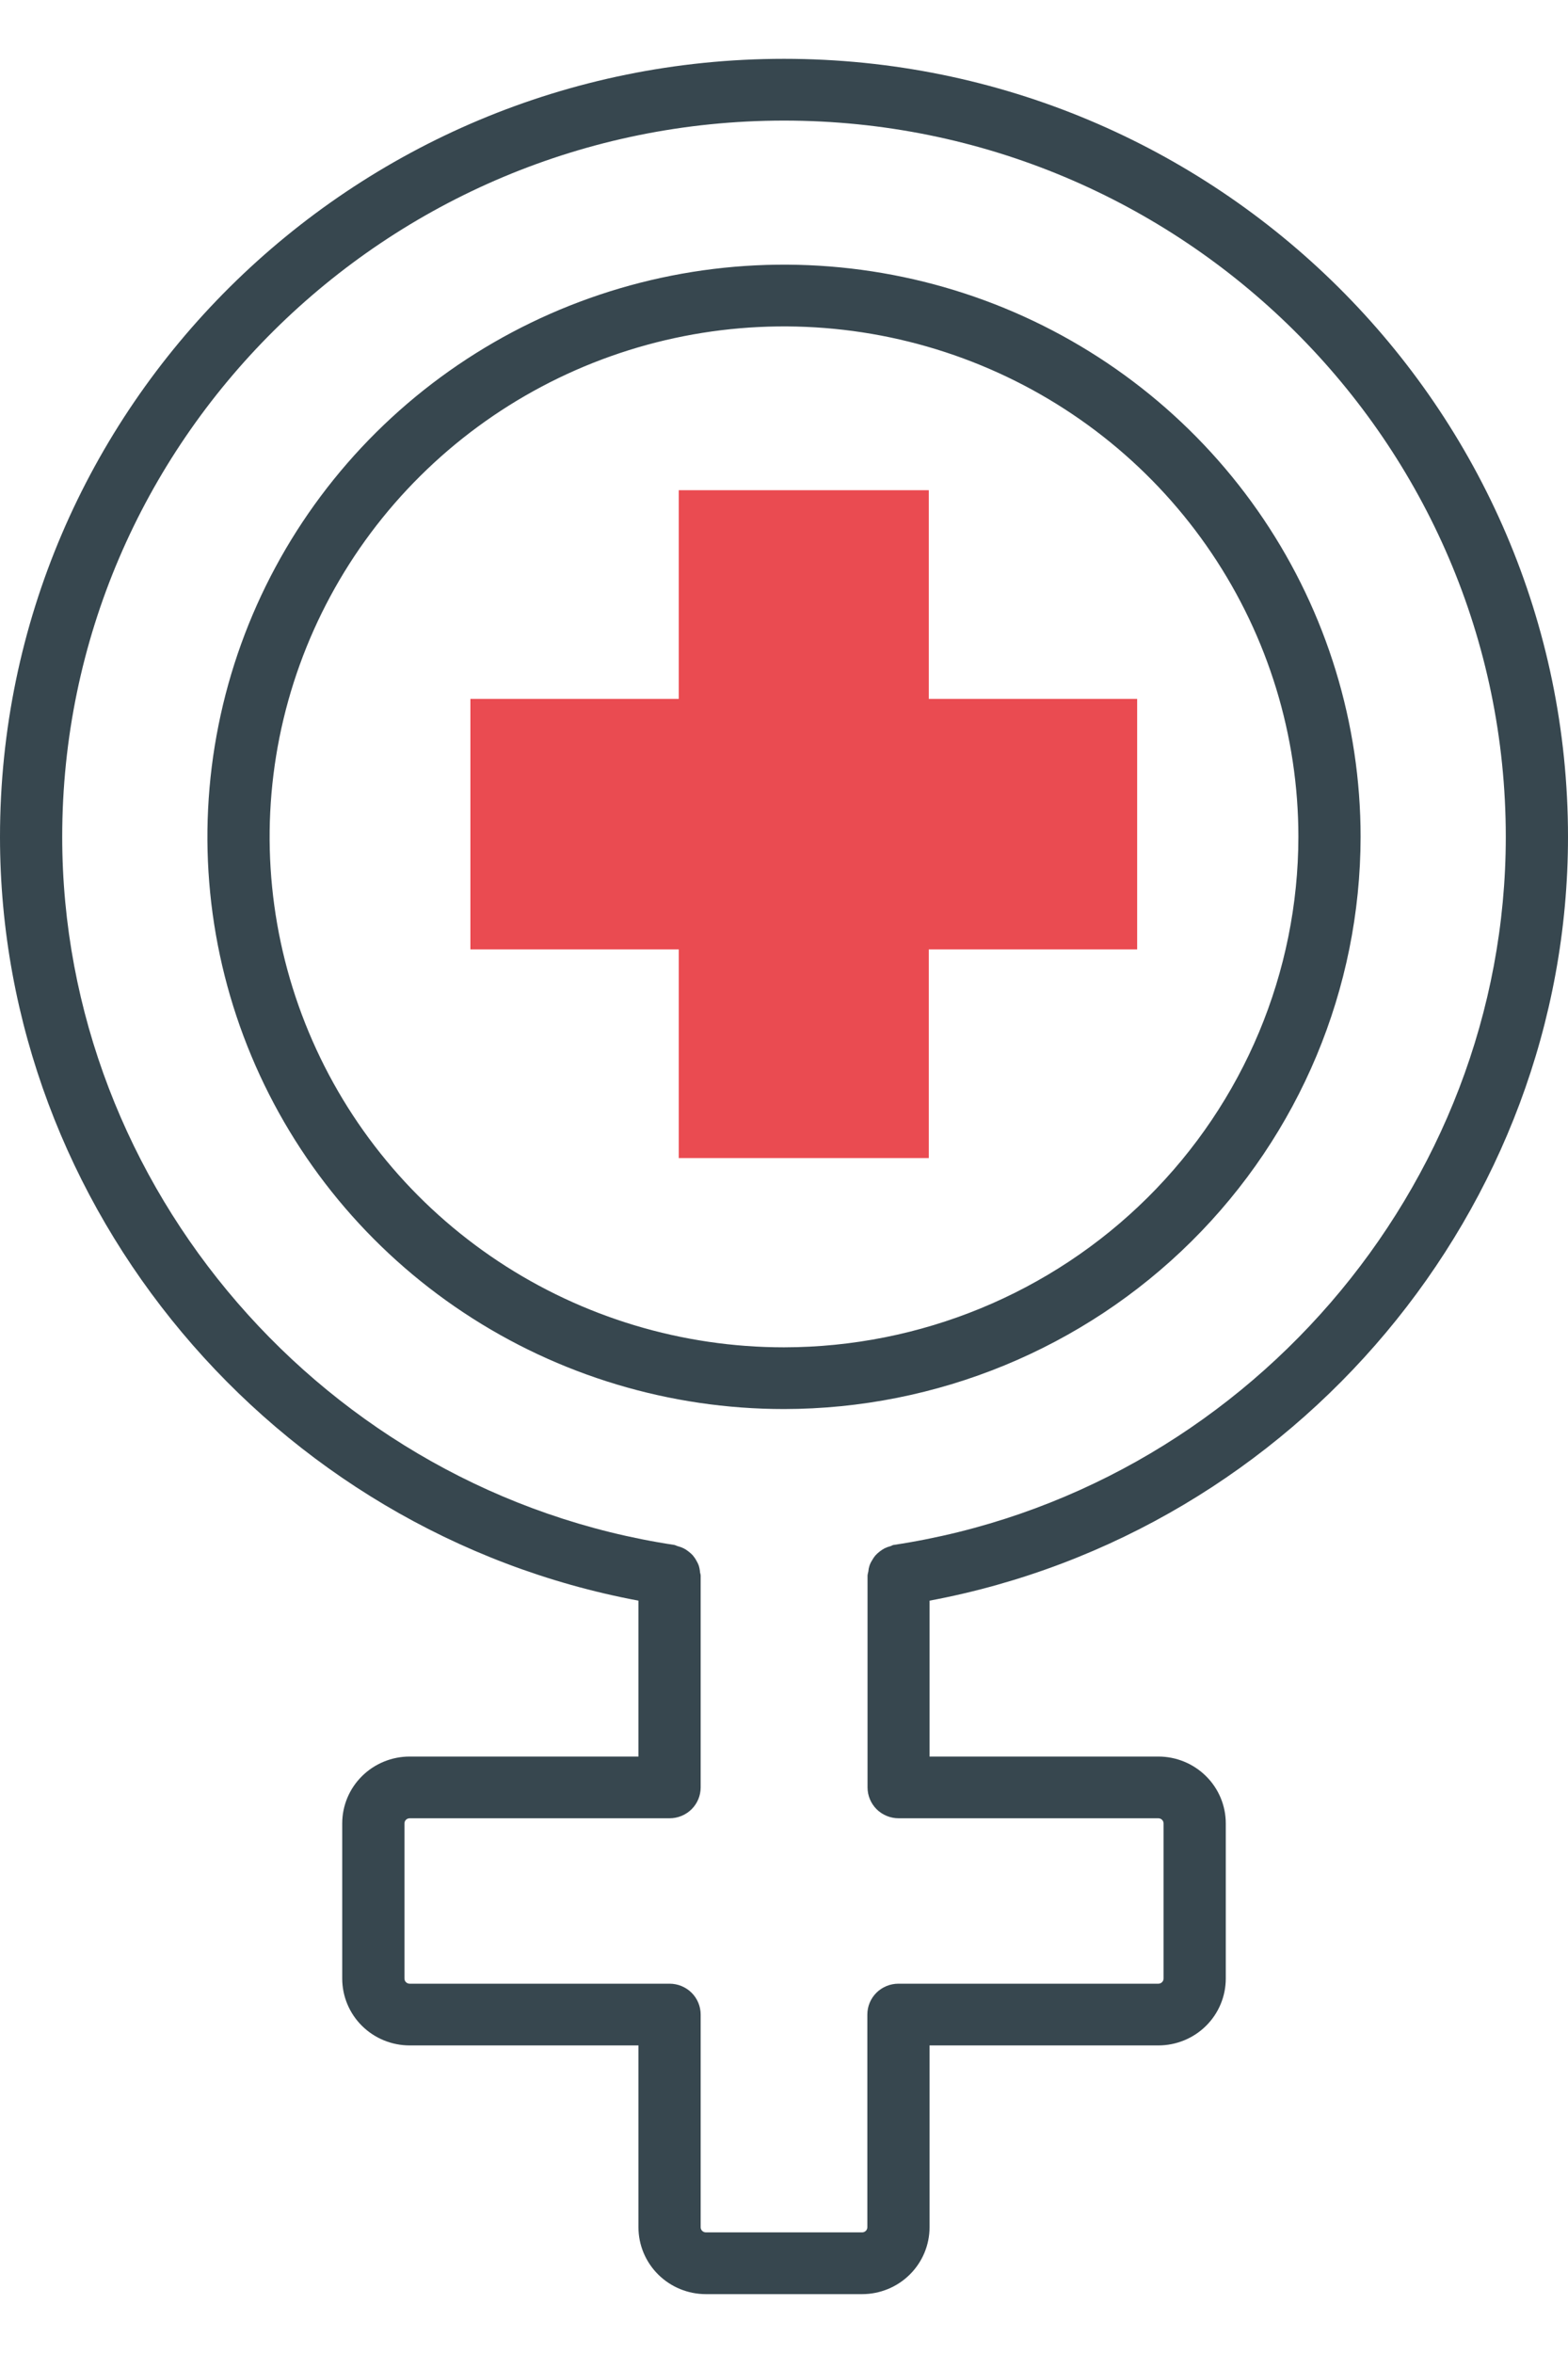
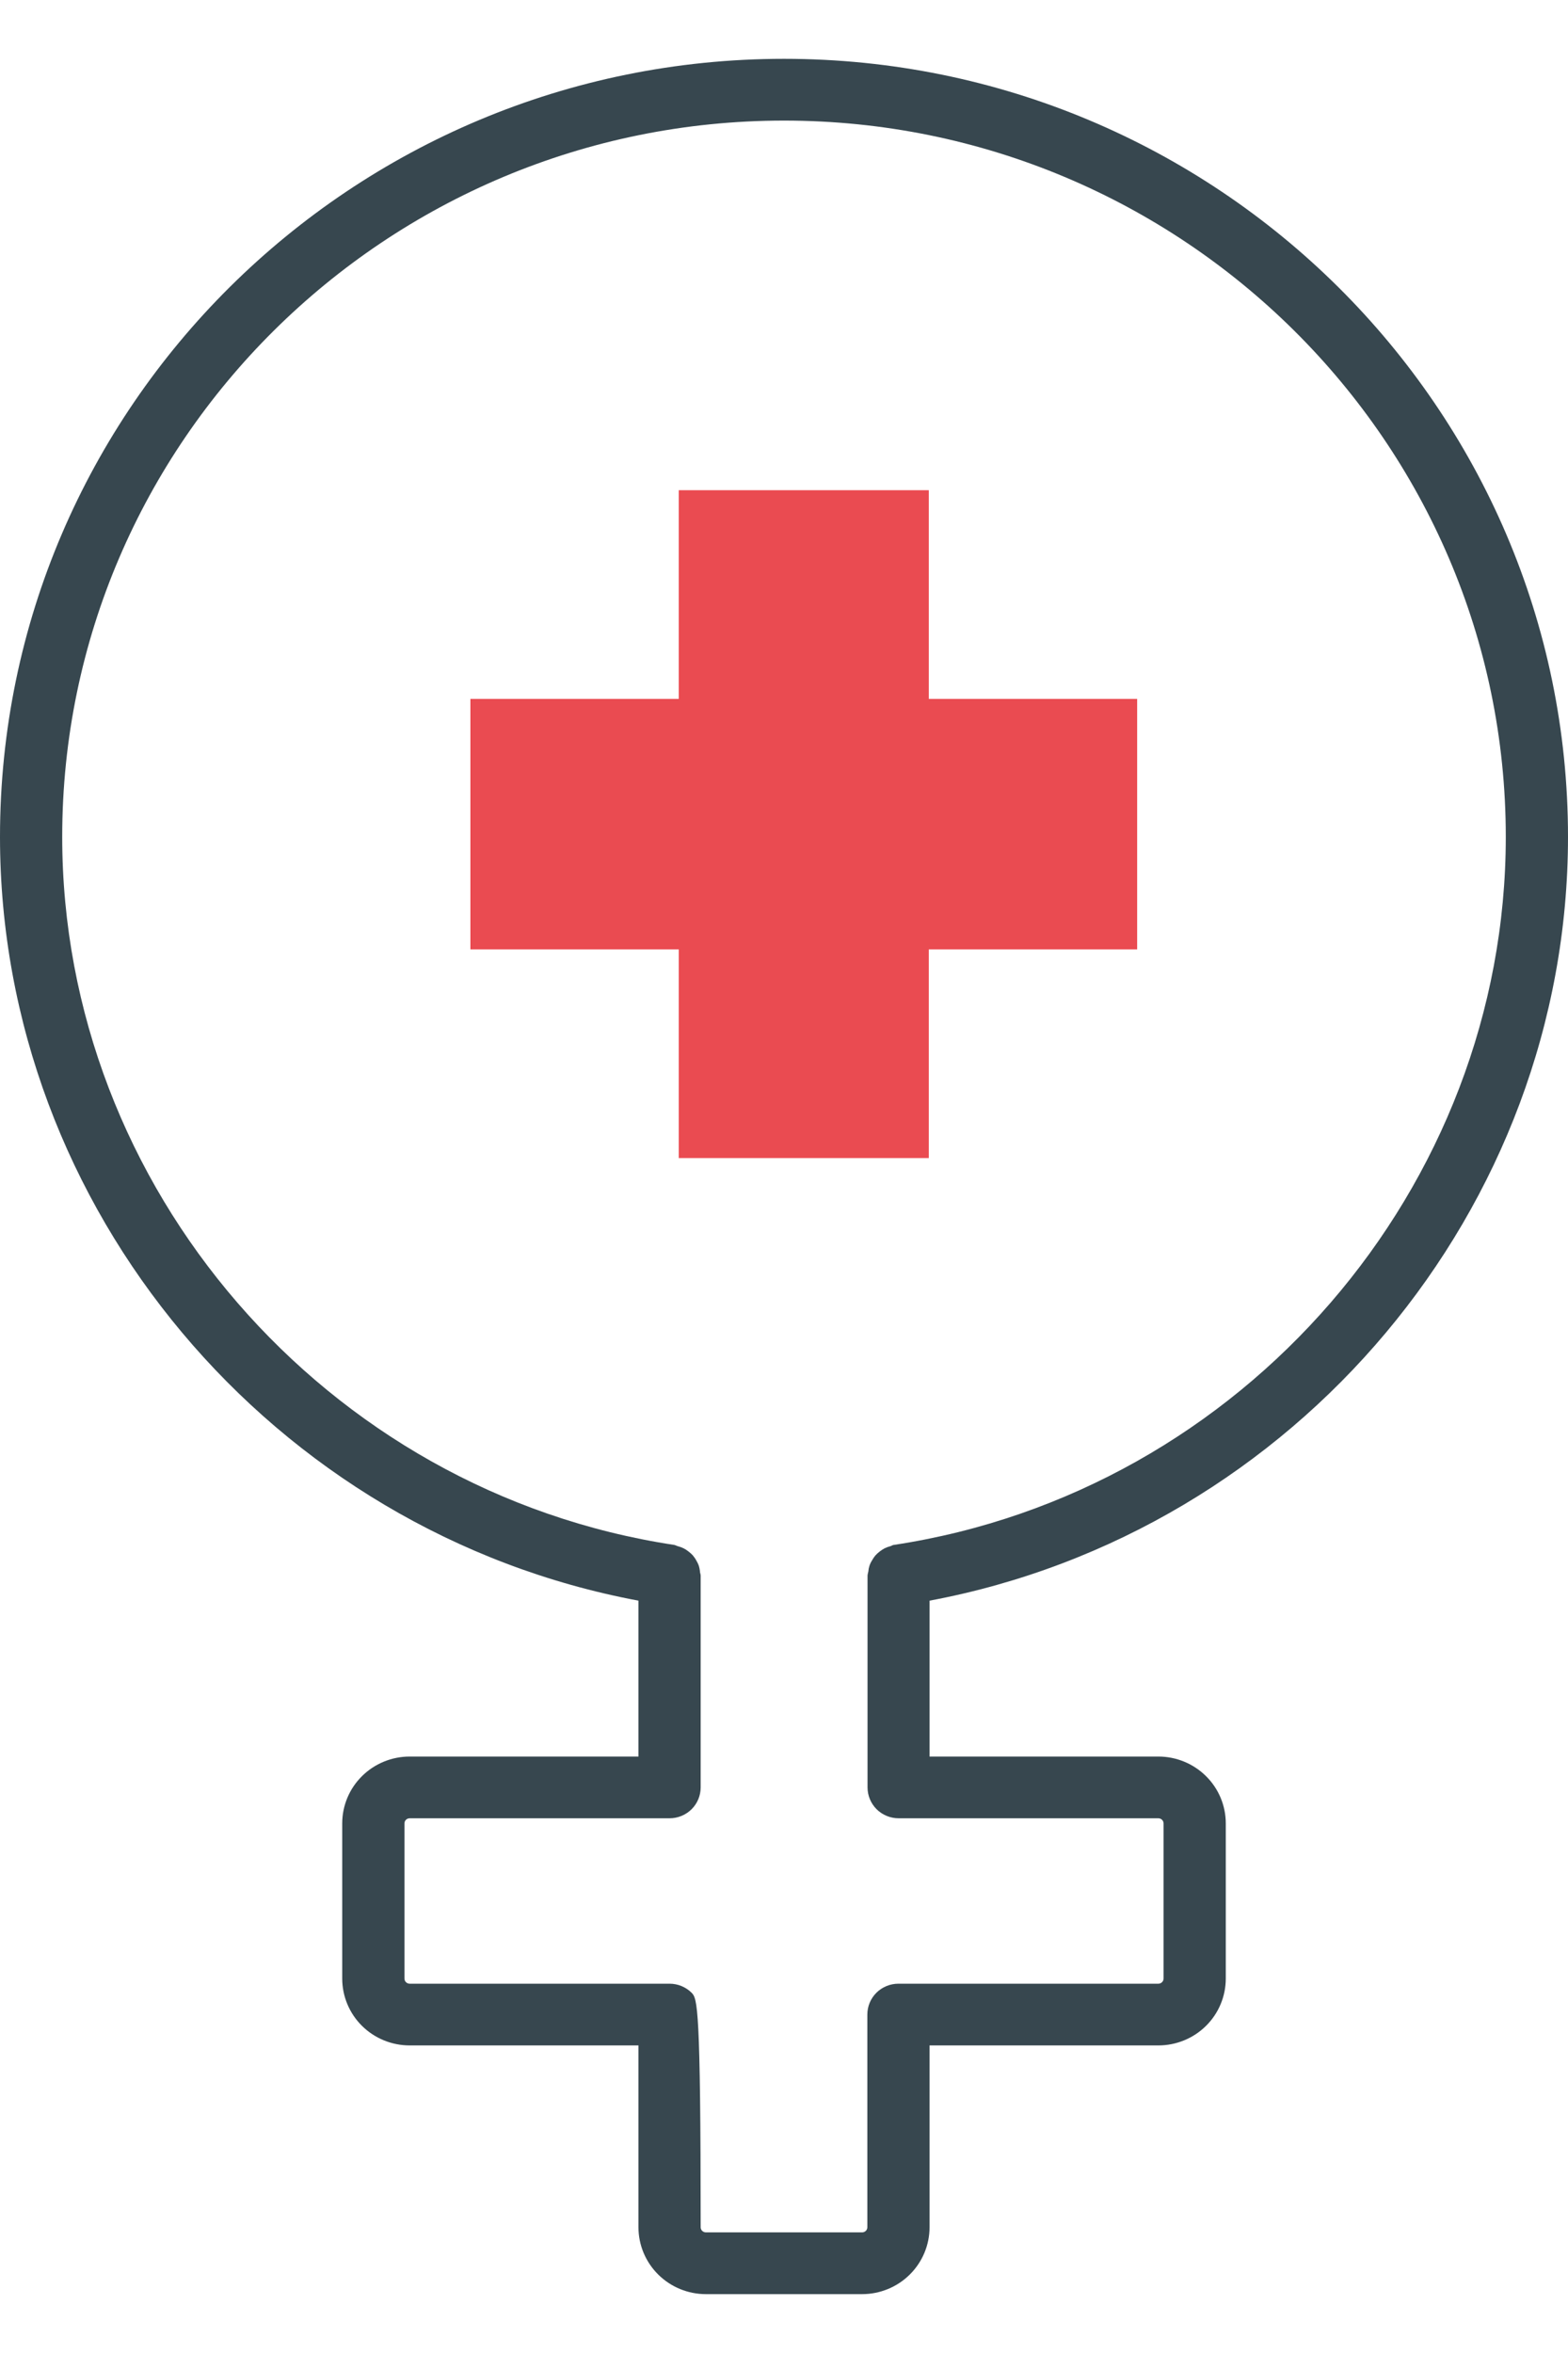
<svg xmlns="http://www.w3.org/2000/svg" width="40" height="60" viewBox="0 0 40 57" fill="none">
  <g clip-path="url(#clip0_110_274)">
-     <path d="M40 19.839C40 8.899 31.028 0 20 0C8.972 0 0 8.899 0 19.839C0 29.327 6.958 37.57 16.287 39.316V43.291H10.45C9.994 43.291 9.556 43.471 9.234 43.791C8.911 44.11 8.73 44.544 8.73 44.997V48.951C8.73 49.404 8.911 49.838 9.234 50.158C9.556 50.477 9.994 50.657 10.45 50.657H16.287V55.293C16.287 55.745 16.468 56.179 16.791 56.499C17.113 56.819 17.551 56.999 18.007 56.999H21.993C22.449 56.999 22.887 56.819 23.209 56.499C23.532 56.179 23.713 55.745 23.713 55.293V50.657H29.55C30.006 50.657 30.444 50.477 30.766 50.158C31.089 49.838 31.27 49.404 31.27 48.951V44.997C31.27 44.544 31.089 44.11 30.766 43.791C30.444 43.471 30.006 43.291 29.55 43.291H23.713V39.316C33.042 37.571 40 29.329 40 19.839ZM29.55 44.865C29.585 44.865 29.619 44.879 29.644 44.904C29.669 44.928 29.683 44.962 29.683 44.997V48.951C29.683 48.986 29.669 49.02 29.644 49.044C29.619 49.069 29.585 49.083 29.55 49.083H22.919C22.709 49.083 22.507 49.166 22.358 49.313C22.209 49.461 22.126 49.661 22.126 49.87V55.293C22.126 55.328 22.112 55.361 22.087 55.386C22.062 55.41 22.029 55.424 21.993 55.424H18.007C17.971 55.424 17.938 55.41 17.913 55.386C17.888 55.361 17.874 55.328 17.874 55.293V49.87C17.874 49.661 17.791 49.461 17.642 49.313C17.493 49.166 17.291 49.083 17.081 49.083H10.45C10.415 49.083 10.381 49.069 10.356 49.044C10.331 49.02 10.318 48.986 10.318 48.951V44.997C10.318 44.962 10.331 44.928 10.356 44.904C10.381 44.879 10.415 44.865 10.45 44.865H17.081C17.291 44.865 17.493 44.782 17.642 44.635C17.791 44.487 17.874 44.287 17.874 44.078V38.672C17.871 38.647 17.866 38.621 17.858 38.596C17.854 38.534 17.842 38.473 17.823 38.414C17.808 38.375 17.79 38.337 17.768 38.301C17.742 38.251 17.71 38.204 17.673 38.16C17.642 38.127 17.609 38.096 17.573 38.069C17.532 38.035 17.487 38.006 17.441 37.982C17.393 37.959 17.343 37.94 17.291 37.927C17.259 37.919 17.234 37.901 17.202 37.895C8.3 36.549 1.587 28.788 1.587 19.839C1.587 9.767 9.848 1.575 20 1.575C30.152 1.575 38.413 9.767 38.413 19.839C38.413 28.787 31.7 36.548 22.804 37.894C22.771 37.894 22.746 37.919 22.714 37.927C22.662 37.94 22.612 37.958 22.564 37.982C22.52 38.006 22.479 38.033 22.441 38.063C22.4 38.094 22.363 38.128 22.329 38.166C22.297 38.204 22.27 38.245 22.246 38.289C22.19 38.375 22.158 38.473 22.151 38.575C22.142 38.607 22.135 38.639 22.131 38.672V44.078C22.131 44.287 22.215 44.487 22.363 44.635C22.512 44.782 22.714 44.865 22.925 44.865H29.55Z" fill="#37474F" />
-     <path d="M34.709 19.839C34.709 16.954 33.846 14.133 32.23 11.733C30.614 9.334 28.317 7.464 25.629 6.359C22.941 5.255 19.984 4.966 17.13 5.529C14.277 6.092 11.656 7.482 9.599 9.522C7.542 11.563 6.141 14.162 5.574 16.993C5.006 19.823 5.297 22.757 6.411 25.423C7.524 28.089 9.409 30.368 11.828 31.971C14.247 33.575 17.091 34.43 20 34.43C23.9 34.426 27.639 32.887 30.396 30.152C33.154 27.417 34.705 23.708 34.709 19.839ZM20 32.856C17.405 32.856 14.868 32.092 12.71 30.662C10.552 29.232 8.87 27.199 7.877 24.82C6.884 22.442 6.624 19.825 7.13 17.3C7.637 14.775 8.886 12.456 10.722 10.636C12.557 8.815 14.895 7.575 17.44 7.073C19.985 6.571 22.624 6.829 25.021 7.814C27.419 8.799 29.468 10.467 30.91 12.608C32.352 14.748 33.122 17.265 33.122 19.839C33.118 23.29 31.734 26.599 29.274 29.039C26.814 31.479 23.479 32.852 20 32.856Z" fill="#37474F" />
+     <path d="M40 19.839C40 8.899 31.028 0 20 0C8.972 0 0 8.899 0 19.839C0 29.327 6.958 37.57 16.287 39.316V43.291H10.45C9.994 43.291 9.556 43.471 9.234 43.791C8.911 44.11 8.73 44.544 8.73 44.997V48.951C8.73 49.404 8.911 49.838 9.234 50.158C9.556 50.477 9.994 50.657 10.45 50.657H16.287V55.293C16.287 55.745 16.468 56.179 16.791 56.499C17.113 56.819 17.551 56.999 18.007 56.999H21.993C22.449 56.999 22.887 56.819 23.209 56.499C23.532 56.179 23.713 55.745 23.713 55.293V50.657H29.55C30.006 50.657 30.444 50.477 30.766 50.158C31.089 49.838 31.27 49.404 31.27 48.951V44.997C31.27 44.544 31.089 44.11 30.766 43.791C30.444 43.471 30.006 43.291 29.55 43.291H23.713V39.316C33.042 37.571 40 29.329 40 19.839ZM29.55 44.865C29.585 44.865 29.619 44.879 29.644 44.904C29.669 44.928 29.683 44.962 29.683 44.997V48.951C29.683 48.986 29.669 49.02 29.644 49.044C29.619 49.069 29.585 49.083 29.55 49.083H22.919C22.709 49.083 22.507 49.166 22.358 49.313C22.209 49.461 22.126 49.661 22.126 49.87V55.293C22.126 55.328 22.112 55.361 22.087 55.386C22.062 55.41 22.029 55.424 21.993 55.424H18.007C17.971 55.424 17.938 55.41 17.913 55.386C17.888 55.361 17.874 55.328 17.874 55.293C17.874 49.661 17.791 49.461 17.642 49.313C17.493 49.166 17.291 49.083 17.081 49.083H10.45C10.415 49.083 10.381 49.069 10.356 49.044C10.331 49.02 10.318 48.986 10.318 48.951V44.997C10.318 44.962 10.331 44.928 10.356 44.904C10.381 44.879 10.415 44.865 10.45 44.865H17.081C17.291 44.865 17.493 44.782 17.642 44.635C17.791 44.487 17.874 44.287 17.874 44.078V38.672C17.871 38.647 17.866 38.621 17.858 38.596C17.854 38.534 17.842 38.473 17.823 38.414C17.808 38.375 17.79 38.337 17.768 38.301C17.742 38.251 17.71 38.204 17.673 38.16C17.642 38.127 17.609 38.096 17.573 38.069C17.532 38.035 17.487 38.006 17.441 37.982C17.393 37.959 17.343 37.94 17.291 37.927C17.259 37.919 17.234 37.901 17.202 37.895C8.3 36.549 1.587 28.788 1.587 19.839C1.587 9.767 9.848 1.575 20 1.575C30.152 1.575 38.413 9.767 38.413 19.839C38.413 28.787 31.7 36.548 22.804 37.894C22.771 37.894 22.746 37.919 22.714 37.927C22.662 37.94 22.612 37.958 22.564 37.982C22.52 38.006 22.479 38.033 22.441 38.063C22.4 38.094 22.363 38.128 22.329 38.166C22.297 38.204 22.27 38.245 22.246 38.289C22.19 38.375 22.158 38.473 22.151 38.575C22.142 38.607 22.135 38.639 22.131 38.672V44.078C22.131 44.287 22.215 44.487 22.363 44.635C22.512 44.782 22.714 44.865 22.925 44.865H29.55Z" fill="#37474F" />
    <path d="M23.694 28.03H17.315V22.708H12V16.322H17.315V11H23.694V16.322H29.009V22.708H23.694V28.03Z" fill="#EA4B51" />
  </g>
  <defs>
    <clipPath id="clip0_110_274">
      <rect width="40" height="57" fill="white" />
    </clipPath>
  </defs>
</svg>